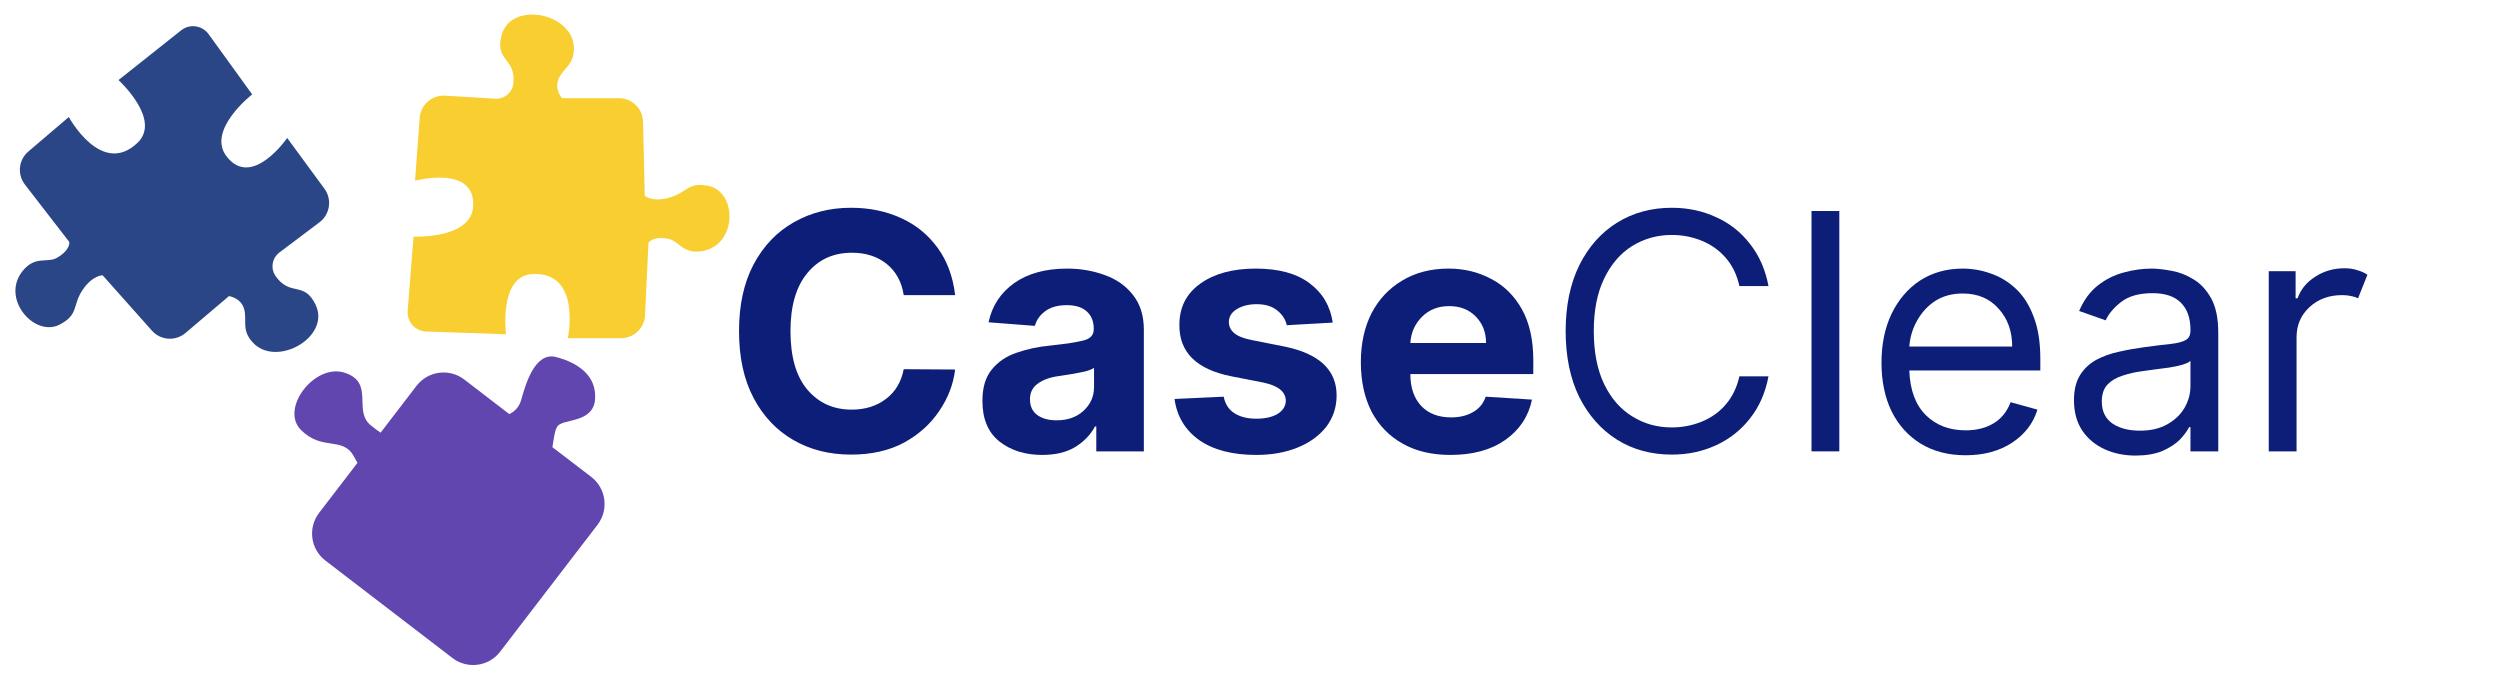
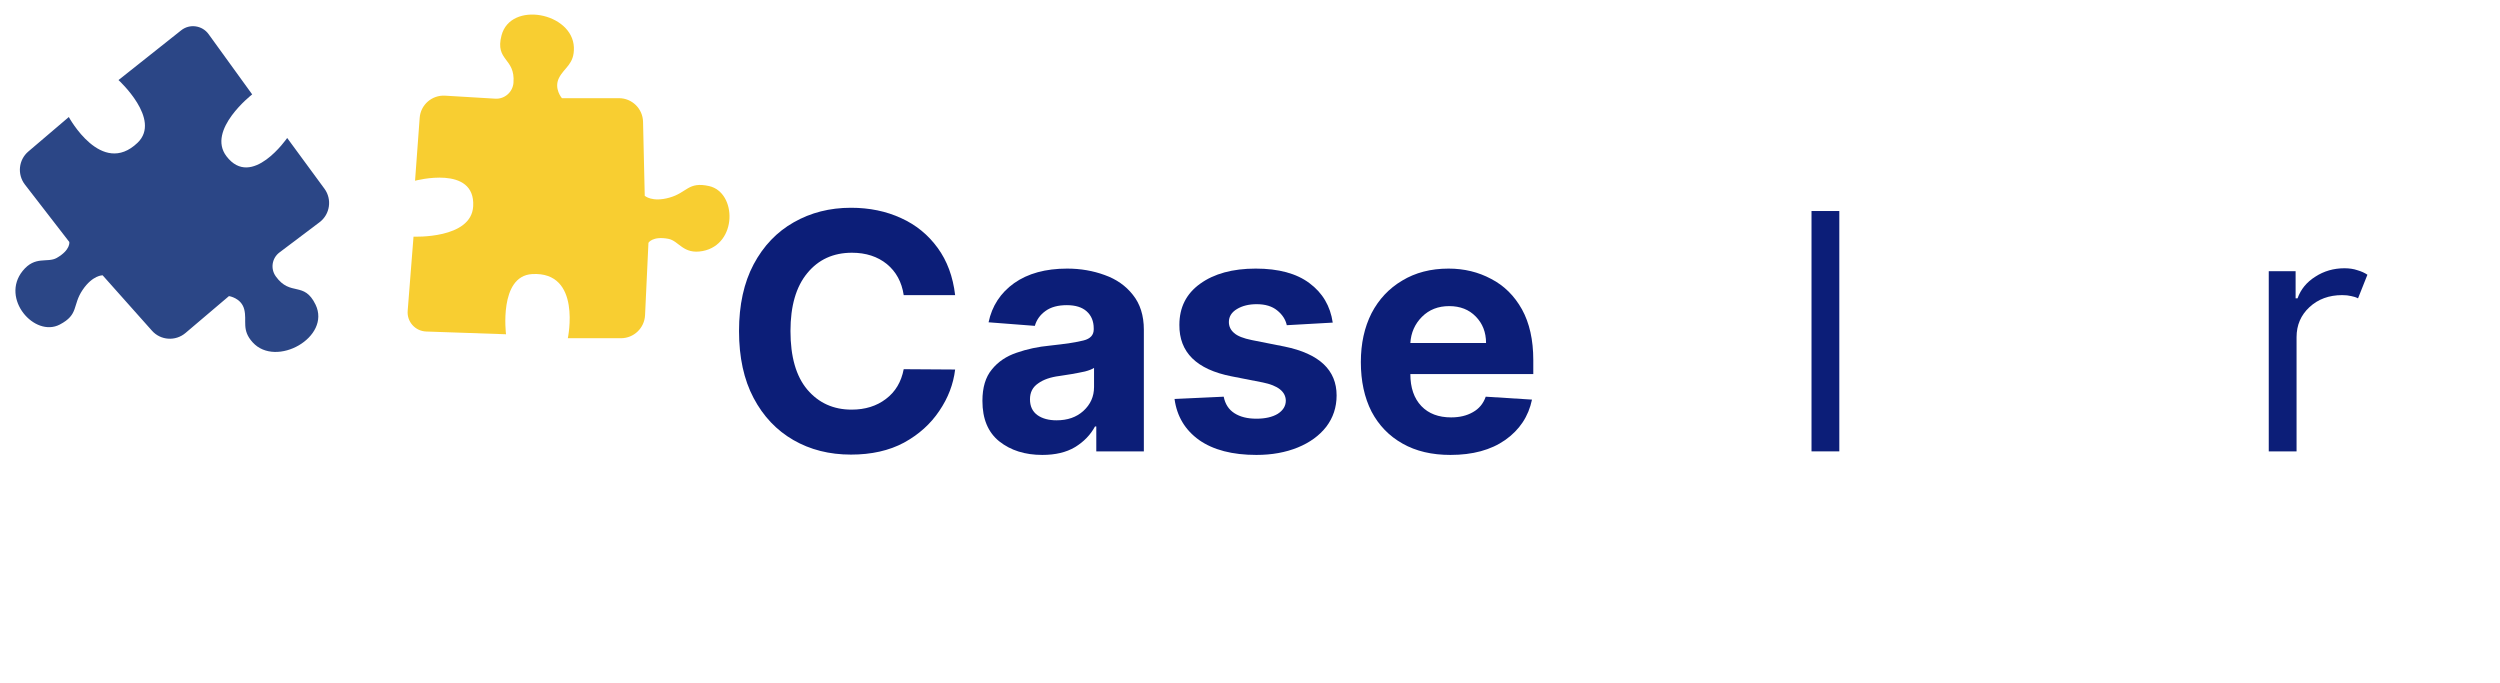
<svg xmlns="http://www.w3.org/2000/svg" width="161" zoomAndPan="magnify" viewBox="0 0 120.75 33" height="44" preserveAspectRatio="xMidYMid meet" version="1.0">
  <defs>
    <g />
    <clipPath id="ec9464244a">
      <path d="M 19 0.035 L 35.926 0.035 L 35.926 17 L 19 17 Z M 19 0.035 " clip-rule="nonzero" />
    </clipPath>
    <clipPath id="316294b98a">
      <path d="M 14 17 L 30 17 L 30 32.219 L 14 32.219 Z M 14 17 " clip-rule="nonzero" />
    </clipPath>
  </defs>
  <g clip-path="url(#ec9464244a)">
    <path fill="#f8ce31" d="M 20.27 5.699 L 20.047 8.73 C 20.047 8.73 22.965 7.945 22.855 9.961 C 22.77 11.555 19.973 11.43 19.973 11.43 L 19.691 15.012 C 19.648 15.539 20.055 15.992 20.582 16.012 L 24.441 16.145 C 24.441 16.145 24.082 13.336 25.699 13.238 C 28.113 13.098 27.426 16.336 27.426 16.336 L 29.992 16.336 C 30.613 16.336 31.125 15.848 31.156 15.227 L 31.32 11.727 C 31.32 11.727 31.516 11.391 32.281 11.535 C 32.797 11.633 32.992 12.305 33.941 12.125 C 35.629 11.801 35.594 9.297 34.254 8.988 C 33.227 8.758 33.199 9.305 32.328 9.547 C 31.496 9.781 31.141 9.457 31.141 9.457 L 31.059 5.879 C 31.043 5.246 30.527 4.742 29.895 4.742 L 27.141 4.742 C 27.141 4.742 26.742 4.285 26.996 3.77 C 27.254 3.254 27.746 3.109 27.719 2.289 C 27.656 0.609 24.664 0.031 24.223 1.711 C 23.898 2.953 24.895 2.785 24.801 3.992 L 24.801 4 C 24.762 4.453 24.371 4.793 23.922 4.766 L 21.5 4.621 C 20.863 4.582 20.312 5.062 20.27 5.699 " fill-opacity="1" fill-rule="nonzero" />
  </g>
  <path fill="#2b4686" d="M 15.672 9.117 L 13.871 6.664 C 13.871 6.664 12.16 9.152 10.938 7.547 C 9.969 6.277 12.18 4.559 12.18 4.559 L 10.074 1.648 C 9.766 1.223 9.16 1.137 8.75 1.465 L 5.723 3.867 C 5.723 3.867 7.816 5.773 6.645 6.895 C 4.902 8.566 3.324 5.652 3.324 5.652 L 1.371 7.316 C 0.895 7.719 0.824 8.422 1.203 8.914 L 3.348 11.688 C 3.348 11.688 3.418 12.07 2.742 12.457 C 2.285 12.715 1.699 12.336 1.094 13.086 C 0.016 14.422 1.668 16.312 2.887 15.676 C 3.82 15.188 3.484 14.75 3.992 14 C 4.477 13.285 4.957 13.297 4.957 13.297 L 7.34 15.973 C 7.758 16.445 8.48 16.492 8.961 16.082 L 11.059 14.301 C 11.059 14.301 11.656 14.387 11.797 14.945 C 11.938 15.504 11.652 15.934 12.207 16.539 C 13.34 17.781 15.996 16.281 15.242 14.715 C 14.684 13.562 14.035 14.336 13.324 13.355 L 13.32 13.348 C 13.055 12.98 13.133 12.469 13.496 12.195 L 15.434 10.734 C 15.941 10.352 16.047 9.629 15.672 9.117 " fill-opacity="1" fill-rule="nonzero" />
  <g clip-path="url(#316294b98a)">
-     <path fill="#6146af" d="M 28.559 23.035 L 26.68 21.598 C 26.75 21.227 26.781 20.758 26.941 20.57 C 27.238 20.223 28.652 20.43 28.742 19.289 C 28.828 18.145 27.918 17.52 26.863 17.246 C 25.812 16.969 25.367 18.637 25.168 19.332 C 25.059 19.707 24.809 19.902 24.598 20 L 22.426 18.332 C 21.703 17.777 20.672 17.914 20.117 18.637 L 18.383 20.898 C 18.219 20.789 18.055 20.664 17.895 20.531 C 17.047 19.82 18.102 18.48 16.652 18.004 C 15.203 17.527 13.508 19.738 14.535 20.766 C 15.559 21.797 16.543 21.066 17.078 22.023 C 17.145 22.137 17.203 22.246 17.266 22.355 L 15.414 24.77 C 14.859 25.492 14.996 26.523 15.715 27.074 L 21.852 31.781 C 22.57 32.332 23.605 32.199 24.156 31.477 L 28.863 25.344 C 29.414 24.621 29.277 23.59 28.559 23.035 " fill-opacity="1" fill-rule="nonzero" />
-   </g>
+     </g>
  <g fill="#0c1e78" fill-opacity="1">
    <g transform="translate(34.883, 21.801)">
      <g>
        <path d="M 11.25 -7.547 L 8.766 -7.547 C 8.672 -8.18 8.398 -8.68 7.953 -9.047 C 7.504 -9.41 6.941 -9.594 6.266 -9.594 C 5.367 -9.594 4.648 -9.266 4.109 -8.609 C 3.566 -7.953 3.297 -7.02 3.297 -5.812 C 3.297 -4.57 3.566 -3.629 4.109 -2.984 C 4.66 -2.336 5.375 -2.016 6.25 -2.016 C 6.906 -2.016 7.457 -2.188 7.906 -2.531 C 8.363 -2.875 8.648 -3.352 8.766 -3.969 L 11.25 -3.953 C 11.164 -3.242 10.91 -2.578 10.484 -1.953 C 10.066 -1.328 9.5 -0.816 8.781 -0.422 C 8.062 -0.035 7.207 0.156 6.219 0.156 C 5.176 0.156 4.25 -0.078 3.438 -0.547 C 2.625 -1.016 1.984 -1.691 1.516 -2.578 C 1.047 -3.461 0.812 -4.539 0.812 -5.812 C 0.812 -7.07 1.047 -8.145 1.516 -9.031 C 1.992 -9.926 2.641 -10.602 3.453 -11.062 C 4.273 -11.531 5.195 -11.766 6.219 -11.766 C 7.113 -11.766 7.922 -11.598 8.641 -11.266 C 9.359 -10.941 9.945 -10.461 10.406 -9.828 C 10.863 -9.203 11.145 -8.441 11.25 -7.547 Z M 11.25 -7.547 " />
      </g>
    </g>
  </g>
  <g fill="#0c1e78" fill-opacity="1">
    <g transform="translate(46.889, 21.801)">
      <g>
        <path d="M 3.453 0.172 C 2.617 0.172 1.926 -0.047 1.375 -0.484 C 0.832 -0.922 0.562 -1.57 0.562 -2.438 C 0.562 -3.082 0.711 -3.586 1.016 -3.953 C 1.316 -4.328 1.719 -4.598 2.219 -4.766 C 2.719 -4.941 3.254 -5.055 3.828 -5.109 C 4.586 -5.191 5.129 -5.273 5.453 -5.359 C 5.773 -5.441 5.938 -5.617 5.938 -5.891 L 5.938 -5.938 C 5.938 -6.289 5.82 -6.566 5.594 -6.766 C 5.375 -6.961 5.055 -7.062 4.641 -7.062 C 4.211 -7.062 3.867 -6.969 3.609 -6.781 C 3.348 -6.594 3.176 -6.352 3.094 -6.062 L 0.859 -6.234 C 1.023 -7.023 1.438 -7.656 2.094 -8.125 C 2.758 -8.594 3.613 -8.828 4.656 -8.828 C 5.301 -8.828 5.906 -8.723 6.469 -8.516 C 7.031 -8.316 7.484 -8 7.828 -7.562 C 8.18 -7.125 8.359 -6.562 8.359 -5.875 L 8.359 0 L 6.062 0 L 6.062 -1.203 L 6 -1.203 C 5.781 -0.797 5.457 -0.461 5.031 -0.203 C 4.613 0.047 4.086 0.172 3.453 0.172 Z M 4.141 -1.5 C 4.672 -1.5 5.102 -1.648 5.438 -1.953 C 5.781 -2.266 5.953 -2.648 5.953 -3.109 L 5.953 -4.031 C 5.859 -3.969 5.711 -3.91 5.516 -3.859 C 5.316 -3.816 5.102 -3.773 4.875 -3.734 C 4.656 -3.703 4.457 -3.672 4.281 -3.641 C 3.852 -3.586 3.508 -3.469 3.25 -3.281 C 2.988 -3.102 2.859 -2.848 2.859 -2.516 C 2.859 -2.18 2.977 -1.926 3.219 -1.75 C 3.457 -1.582 3.766 -1.5 4.141 -1.5 Z M 4.141 -1.5 " />
      </g>
    </g>
  </g>
  <g fill="#0c1e78" fill-opacity="1">
    <g transform="translate(56.152, 21.801)">
      <g>
        <path d="M 8.219 -6.219 L 6 -6.094 C 5.938 -6.375 5.781 -6.613 5.531 -6.812 C 5.289 -7.008 4.961 -7.109 4.547 -7.109 C 4.172 -7.109 3.852 -7.031 3.594 -6.875 C 3.332 -6.719 3.203 -6.508 3.203 -6.25 C 3.203 -6.039 3.285 -5.863 3.453 -5.719 C 3.617 -5.57 3.906 -5.457 4.312 -5.375 L 5.891 -5.062 C 7.566 -4.719 8.406 -3.93 8.406 -2.703 C 8.406 -2.129 8.238 -1.625 7.906 -1.188 C 7.57 -0.758 7.113 -0.426 6.531 -0.188 C 5.945 0.051 5.281 0.172 4.531 0.172 C 3.375 0.172 2.453 -0.066 1.766 -0.547 C 1.086 -1.035 0.691 -1.695 0.578 -2.531 L 2.953 -2.641 C 3.023 -2.285 3.195 -2.02 3.469 -1.844 C 3.75 -1.664 4.102 -1.578 4.531 -1.578 C 4.957 -1.578 5.301 -1.656 5.562 -1.812 C 5.82 -1.977 5.953 -2.191 5.953 -2.453 C 5.941 -2.891 5.57 -3.18 4.844 -3.328 L 3.328 -3.625 C 1.641 -3.957 0.801 -4.785 0.812 -6.109 C 0.812 -6.953 1.145 -7.613 1.812 -8.094 C 2.488 -8.582 3.383 -8.828 4.5 -8.828 C 5.602 -8.828 6.469 -8.594 7.094 -8.125 C 7.727 -7.656 8.102 -7.02 8.219 -6.219 Z M 8.219 -6.219 " />
      </g>
    </g>
  </g>
  <g fill="#0c1e78" fill-opacity="1">
    <g transform="translate(65.12, 21.801)">
      <g>
        <path d="M 4.938 0.172 C 4.039 0.172 3.27 -0.008 2.625 -0.375 C 1.977 -0.738 1.477 -1.254 1.125 -1.922 C 0.781 -2.598 0.609 -3.395 0.609 -4.312 C 0.609 -5.207 0.781 -5.992 1.125 -6.672 C 1.477 -7.348 1.973 -7.875 2.609 -8.25 C 3.242 -8.633 3.988 -8.828 4.844 -8.828 C 5.602 -8.828 6.289 -8.66 6.906 -8.328 C 7.531 -8.004 8.023 -7.516 8.391 -6.859 C 8.754 -6.203 8.938 -5.383 8.938 -4.406 L 8.938 -3.734 L 3 -3.734 C 3 -3.078 3.176 -2.562 3.531 -2.188 C 3.883 -1.82 4.363 -1.641 4.969 -1.641 C 5.375 -1.641 5.723 -1.723 6.016 -1.891 C 6.316 -2.055 6.523 -2.305 6.641 -2.641 L 8.875 -2.5 C 8.707 -1.688 8.273 -1.035 7.578 -0.547 C 6.891 -0.066 6.008 0.172 4.938 0.172 Z M 3 -5.234 L 6.656 -5.234 C 6.656 -5.754 6.488 -6.18 6.156 -6.516 C 5.832 -6.848 5.406 -7.016 4.875 -7.016 C 4.344 -7.016 3.906 -6.844 3.562 -6.5 C 3.219 -6.156 3.031 -5.734 3 -5.234 Z M 3 -5.234 " />
      </g>
    </g>
  </g>
  <g fill="#0c1e78" fill-opacity="1">
    <g transform="translate(74.668, 21.801)">
      <g>
-         <path d="M 10.75 -7.984 L 9.344 -7.984 C 9.227 -8.523 9.008 -8.977 8.688 -9.344 C 8.375 -9.707 7.988 -9.984 7.531 -10.172 C 7.07 -10.359 6.586 -10.453 6.078 -10.453 C 5.379 -10.453 4.742 -10.273 4.172 -9.922 C 3.598 -9.566 3.145 -9.039 2.812 -8.344 C 2.477 -7.656 2.312 -6.812 2.312 -5.812 C 2.312 -4.801 2.477 -3.945 2.812 -3.25 C 3.145 -2.562 3.598 -2.039 4.172 -1.688 C 4.742 -1.332 5.379 -1.156 6.078 -1.156 C 6.586 -1.156 7.07 -1.25 7.531 -1.438 C 7.988 -1.625 8.375 -1.898 8.688 -2.266 C 9.008 -2.641 9.227 -3.094 9.344 -3.625 L 10.75 -3.625 C 10.602 -2.832 10.305 -2.156 9.859 -1.594 C 9.422 -1.031 8.875 -0.598 8.219 -0.297 C 7.57 0.004 6.859 0.156 6.078 0.156 C 5.086 0.156 4.207 -0.082 3.438 -0.562 C 2.664 -1.051 2.055 -1.738 1.609 -2.625 C 1.172 -3.52 0.953 -4.582 0.953 -5.812 C 0.953 -7.031 1.172 -8.086 1.609 -8.984 C 2.055 -9.879 2.664 -10.566 3.438 -11.047 C 4.207 -11.523 5.086 -11.766 6.078 -11.766 C 6.859 -11.766 7.57 -11.613 8.219 -11.312 C 8.875 -11.02 9.422 -10.586 9.859 -10.016 C 10.305 -9.453 10.602 -8.773 10.75 -7.984 Z M 10.75 -7.984 " />
-       </g>
+         </g>
    </g>
  </g>
  <g fill="#0c1e78" fill-opacity="1">
    <g transform="translate(86.277, 21.801)">
      <g>
        <path d="M 2.562 -11.609 L 2.562 0 L 1.219 0 L 1.219 -11.609 Z M 2.562 -11.609 " />
      </g>
    </g>
  </g>
  <g fill="#0c1e78" fill-opacity="1">
    <g transform="translate(90.064, 21.801)">
      <g>
-         <path d="M 4.875 0.188 C 4.039 0.188 3.316 0 2.703 -0.375 C 2.098 -0.75 1.629 -1.27 1.297 -1.938 C 0.973 -2.613 0.812 -3.395 0.812 -4.281 C 0.812 -5.176 0.973 -5.961 1.297 -6.641 C 1.629 -7.328 2.086 -7.863 2.672 -8.25 C 3.266 -8.633 3.953 -8.828 4.734 -8.828 C 5.191 -8.828 5.641 -8.75 6.078 -8.594 C 6.523 -8.445 6.93 -8.203 7.297 -7.859 C 7.66 -7.523 7.945 -7.078 8.156 -6.516 C 8.375 -5.961 8.484 -5.281 8.484 -4.469 L 8.484 -3.906 L 2.156 -3.906 C 2.188 -2.969 2.453 -2.25 2.953 -1.75 C 3.453 -1.258 4.094 -1.016 4.875 -1.016 C 5.406 -1.016 5.859 -1.129 6.234 -1.359 C 6.609 -1.586 6.879 -1.926 7.047 -2.375 L 8.344 -2.016 C 8.145 -1.359 7.738 -0.828 7.125 -0.422 C 6.508 -0.016 5.758 0.188 4.875 0.188 Z M 2.156 -5.062 L 7.125 -5.062 C 7.125 -5.801 6.906 -6.41 6.469 -6.891 C 6.039 -7.379 5.461 -7.625 4.734 -7.625 C 4.223 -7.625 3.781 -7.504 3.406 -7.266 C 3.039 -7.023 2.75 -6.707 2.531 -6.312 C 2.312 -5.926 2.188 -5.508 2.156 -5.062 Z M 2.156 -5.062 " />
-       </g>
+         </g>
    </g>
  </g>
  <g fill="#0c1e78" fill-opacity="1">
    <g transform="translate(99.361, 21.801)">
      <g>
-         <path d="M 3.781 0.203 C 3.227 0.203 2.727 0.098 2.281 -0.109 C 1.832 -0.316 1.473 -0.617 1.203 -1.016 C 0.941 -1.422 0.812 -1.906 0.812 -2.469 C 0.812 -2.969 0.91 -3.375 1.109 -3.688 C 1.305 -4 1.566 -4.242 1.891 -4.422 C 2.223 -4.598 2.586 -4.727 2.984 -4.812 C 3.391 -4.906 3.797 -4.977 4.203 -5.031 C 4.723 -5.102 5.148 -5.156 5.484 -5.188 C 5.816 -5.227 6.055 -5.289 6.203 -5.375 C 6.359 -5.457 6.438 -5.609 6.438 -5.828 L 6.438 -5.875 C 6.438 -6.438 6.285 -6.867 5.984 -7.172 C 5.68 -7.484 5.223 -7.641 4.609 -7.641 C 3.961 -7.641 3.457 -7.5 3.094 -7.219 C 2.738 -6.945 2.488 -6.648 2.344 -6.328 L 1.062 -6.781 C 1.289 -7.312 1.594 -7.723 1.969 -8.016 C 2.352 -8.316 2.77 -8.523 3.219 -8.641 C 3.676 -8.766 4.125 -8.828 4.562 -8.828 C 4.844 -8.828 5.164 -8.789 5.531 -8.719 C 5.895 -8.656 6.242 -8.52 6.578 -8.312 C 6.922 -8.113 7.207 -7.805 7.438 -7.391 C 7.664 -6.984 7.781 -6.43 7.781 -5.734 L 7.781 0 L 6.438 0 L 6.438 -1.172 L 6.375 -1.172 C 6.281 -0.984 6.129 -0.781 5.922 -0.562 C 5.711 -0.352 5.43 -0.172 5.078 -0.016 C 4.723 0.129 4.289 0.203 3.781 0.203 Z M 4 -1 C 4.52 -1 4.961 -1.102 5.328 -1.312 C 5.691 -1.52 5.969 -1.785 6.156 -2.109 C 6.344 -2.441 6.438 -2.789 6.438 -3.156 L 6.438 -4.375 C 6.383 -4.312 6.258 -4.25 6.062 -4.188 C 5.875 -4.133 5.656 -4.086 5.406 -4.047 C 5.164 -4.016 4.926 -3.984 4.688 -3.953 C 4.457 -3.922 4.27 -3.895 4.125 -3.875 C 3.781 -3.832 3.457 -3.758 3.156 -3.656 C 2.852 -3.562 2.609 -3.414 2.422 -3.219 C 2.242 -3.02 2.156 -2.75 2.156 -2.406 C 2.156 -1.938 2.328 -1.582 2.672 -1.344 C 3.016 -1.113 3.457 -1 4 -1 Z M 4 -1 " />
-       </g>
+         </g>
    </g>
  </g>
  <g fill="#0c1e78" fill-opacity="1">
    <g transform="translate(108.362, 21.801)">
      <g>
        <path d="M 1.219 0 L 1.219 -8.703 L 2.516 -8.703 L 2.516 -7.391 L 2.609 -7.391 C 2.766 -7.828 3.051 -8.176 3.469 -8.438 C 3.883 -8.707 4.352 -8.844 4.875 -8.844 C 5.113 -8.844 5.32 -8.812 5.5 -8.75 C 5.688 -8.695 5.848 -8.625 5.984 -8.531 L 5.531 -7.391 C 5.438 -7.441 5.328 -7.477 5.203 -7.5 C 5.078 -7.531 4.93 -7.547 4.766 -7.547 C 4.129 -7.547 3.602 -7.352 3.188 -6.969 C 2.77 -6.582 2.562 -6.098 2.562 -5.516 L 2.562 0 Z M 1.219 0 " />
      </g>
    </g>
  </g>
</svg>